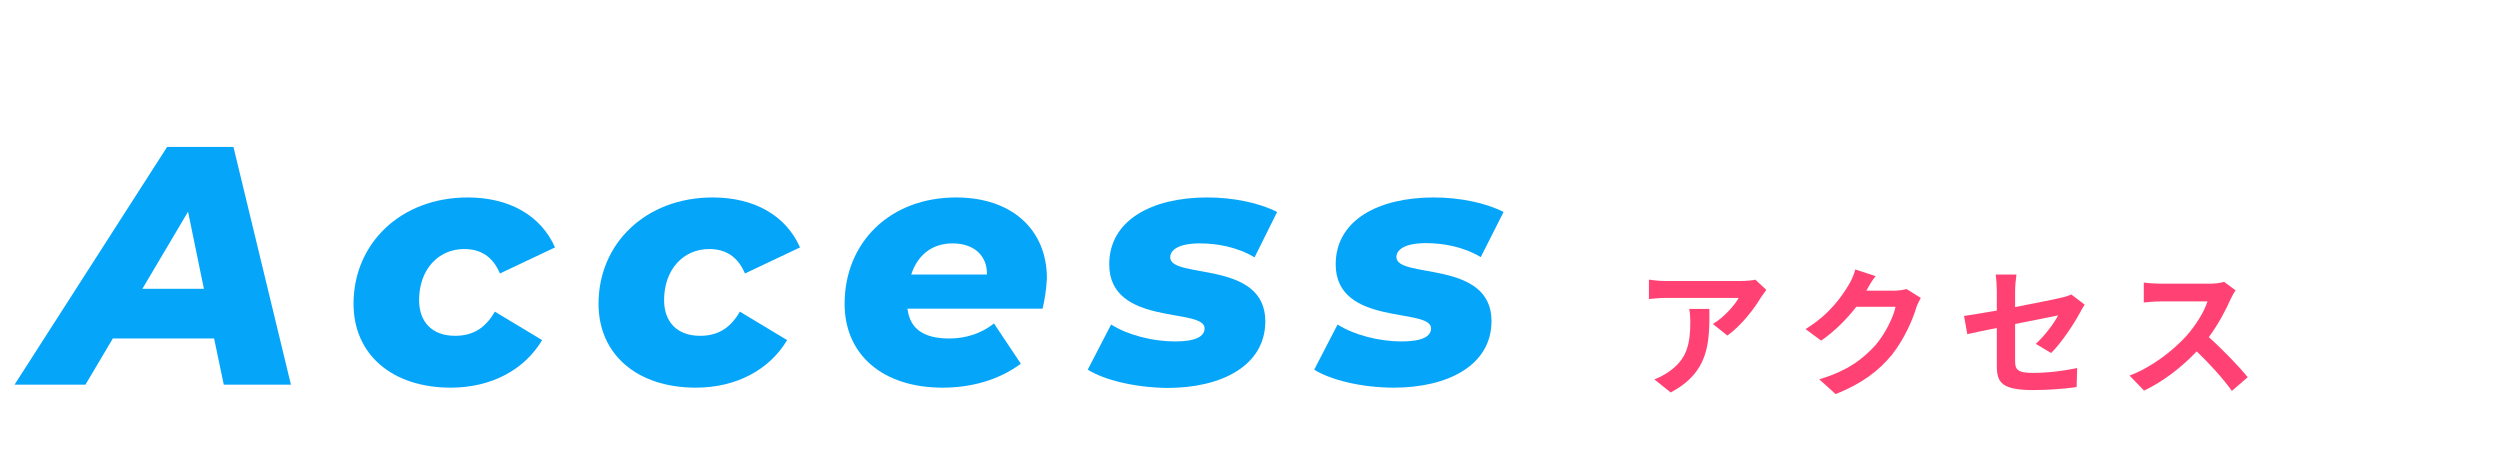
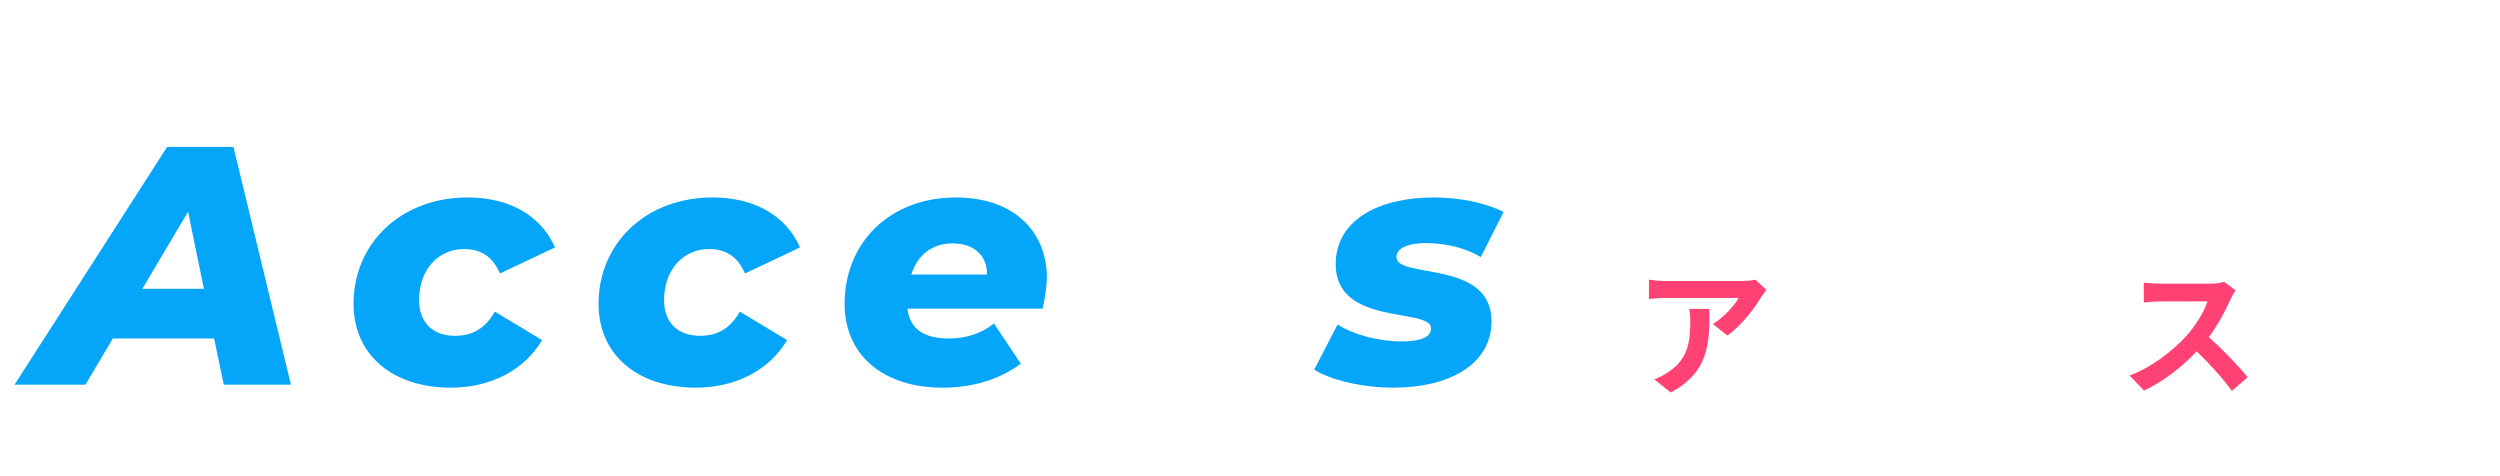
<svg xmlns="http://www.w3.org/2000/svg" version="1.1" id="レイヤー_1" x="0px" y="0px" width="930.6px" height="177.3px" viewBox="0 0 930.6 177.3" style="enable-background:new 0 0 930.6 177.3;" xml:space="preserve">
  <style type="text/css">
	.st0{fill:#05A5FA;}
	.st1{fill:#FF4273;}
</style>
  <g>
    <path class="st0" d="M19.8,512.2c0-30.7,22.6-53.1,55.5-53.1c16.3,0,29.6,5.9,35.9,16.7l-18.1,14.4c-4.2-6.7-10.6-10.4-19.5-10.4   c-17.2,0-28.6,13.3-28.6,30.7c0,11.9,8.1,19.8,21.6,19.8c8,0,15.3-3,21.6-10.2l14.8,14.5c-10,12-23,16.4-38.8,16.4   C37.1,551.1,19.8,535.3,19.8,512.2z" />
    <path class="st0" d="M209.4,480.8l-13.7,68.5H173l1.4-6.4c-5.3,4.9-11.9,7.6-19.9,7.6c-14.8,0-29-11.3-29-31.2   c0-22.8,16.7-39.6,37.2-39.6c9.2,0,16.7,2.8,21,9.4l1.6-8.2H209.4z M179.2,512c0-8-4.8-13.1-13-13.1c-9.5,0-16.3,7.7-16.3,19.2   c0,8,4.8,13,13,13C172.5,531.1,179.2,523.4,179.2,512z" />
    <path class="st0" d="M245.1,455.5h24l-18.7,93.8h-24L245.1,455.5z" />
    <path class="st0" d="M357.2,521h-50.3c0.9,7.6,6.1,11.1,15.6,11.1c6.1,0,12-1.9,16.6-5.6l10,15c-8.6,6.3-18.8,8.9-29.2,8.9   c-22,0-36.4-12.1-36.4-31.2c0-22.8,16.8-39.6,41.5-39.6c20.9,0,33.8,12.1,33.8,30.1C358.6,513.8,358,517.6,357.2,521z M308.3,508.4   h28.2c0.1-7.3-5.1-11.6-12.8-11.6C315.6,496.7,310.6,501.6,308.3,508.4z" />
    <path class="st0" d="M458.3,502.9c0,2.7-0.3,5.4-0.9,8.5l-7.6,37.9h-24l7.1-35.7c0.4-1.6,0.5-3.2,0.5-4.6c0-5.9-3-9.1-9.5-9.1   c-8.2,0-13.9,4.9-16.1,15.4l-6.8,33.9h-24l13.7-68.5h22.8l-1.4,7.1c6.1-5.7,13.9-8.2,21.5-8.2C448.1,479.7,458.3,487.6,458.3,502.9   z" />
-     <path class="st0" d="M571.7,455.5L553,549.3h-22.8l1.4-6.7c-5.2,4.9-11.9,7.8-19.9,7.8c-14.8,0-29-11.3-29-31.2   c0-22.8,16.8-39.6,37.3-39.6c9.1,0,16.6,2.8,20.9,9.1l6.7-33.3H571.7z M536.4,512c0-8-4.7-13.1-12.9-13.1   c-9.6,0-16.3,7.7-16.3,19.2c0,8,4.7,13,12.9,13C529.7,531.1,536.4,523.4,536.4,512z" />
    <path class="st0" d="M659.7,521h-50.3c0.9,7.6,6.1,11.1,15.6,11.1c6.1,0,12-1.9,16.6-5.6l10,15c-8.6,6.3-18.8,8.9-29.2,8.9   c-22,0-36.4-12.1-36.4-31.2c0-22.8,16.8-39.6,41.5-39.6c20.9,0,33.8,12.1,33.8,30.1C661.1,513.8,660.4,517.6,659.7,521z    M610.7,508.4h28.2c0.1-7.3-5.1-11.6-12.8-11.6C618.1,496.7,613,501.6,610.7,508.4z" />
-     <path class="st0" d="M739.1,479.7l-4.2,21.6c-2.1-0.3-3.5-0.4-5.4-0.4c-10.5,0-17.2,4.7-19.5,16.1l-6.6,32.4h-24l13.7-68.5h22.8   l-1.5,7.6C720.4,482.2,728.8,479.7,739.1,479.7z" />
  </g>
  <g>
    <path class="st1" d="M831.3,513.4v11.1h-6v-5.8h-32.5v5.8h-5.7v-11.1h6.3c-0.9-1.7-2.2-3.5-3.4-5l5.4-2.3c1.7,2,3.7,4.7,4.6,6.7   l-1.7,0.7h8c-0.7-1.9-2.1-4.4-3.4-6.4l5.4-1.8c1.5,2,3.2,5,4,6.9l-3.6,1.4h8.5c1.7-2.2,3.6-5.4,4.6-7.9l6.7,2.1   c-1.5,2-3.1,4.1-4.5,5.8H831.3z M811.7,533.9c-0.4,1.1-0.9,2.2-1.4,3.2h17.2V554h-6.1v-1.7H797v1.7h-5.9v-16.9h13.1   c0.3-1,0.6-2.1,0.8-3.2h-9.5v-12.7h27.1v12.7H811.7z M821.4,542.4H797v4.5h24.4V542.4z M801.2,529.4h15.4v-3.6h-15.4V529.4z" />
    <path class="st1" d="M877.4,542c4.4,2.7,10.5,4.7,16.5,5.7c-1.4,1.4-3.2,4-4.2,5.6c-6.4-1.6-12.7-4.7-17.5-8.8v9.4h-6.1v-9   c-4.8,3.8-11.2,6.8-17.4,8.4c-0.9-1.5-2.7-3.9-4-5.1c5.8-1.2,12-3.4,16.4-6.1h-14.9v-5.1h19.9v-2.3h-15v-4.5h15v-2.3h-17.6V523h9.9   c-0.4-1.3-1.1-2.9-1.8-4.1l0.6-0.1h-10.9v-5h7c-0.7-2-2.1-4.5-3.2-6.4l5.3-1.8c1.5,2.2,3.2,5.3,4,7.3l-2.5,0.9h4.7v-8.5h5.8v8.5   h3.8v-8.5h5.8v8.5h4.6l-1.9-0.6c1.2-2.1,2.5-5.3,3.3-7.5l6.5,1.6c-1.5,2.4-2.9,4.7-4.1,6.6h6.8v5h-9.8c-0.8,1.5-1.7,2.9-2.4,4.2   h10.2v4.8h-18v2.3h15.6v4.5h-15.6v2.3h20.2v5.1H877.4z M863.2,518.8c0.7,1.4,1.4,2.9,1.8,4l-0.9,0.2h9.7c0.6-1.2,1.2-2.8,1.8-4.2   H863.2z" />
    <path class="st1" d="M947.8,508.4v44.7h-6.7v-3.3H918v3.4h-6.4v-44.8H947.8z M918,514.7v11.2h23.1v-11.2H918z M941.1,543.6V532H918   v11.6H941.1z" />
  </g>
  <g>
    <path class="st0" d="M79.7,126H42l-10.2,17.2H5.4l56.8-88.5h24.7l21.4,88.5H83.3L79.7,126z M75.9,107.5L70,78.8L53,107.5H75.9z" />
    <path class="st0" d="M131.6,113.1c0-22.6,17.7-39.6,42.5-39.6c15.6,0,27.3,6.8,32.5,18.6l-20.5,9.7c-2.7-6.4-7.3-9.1-13.3-9.1   c-9.7,0-16.8,7.7-16.8,19c0,8,4.7,13.3,13.4,13.3c6.2,0,11.1-2.5,14.8-9l17.6,10.6c-6.6,11.1-19,17.7-34,17.7   C145.9,144.3,131.6,131.9,131.6,113.1z" />
    <path class="st0" d="M222.8,113.1c0-22.6,17.7-39.6,42.5-39.6c15.6,0,27.3,6.8,32.5,18.6l-20.5,9.7c-2.7-6.4-7.3-9.1-13.3-9.1   c-9.7,0-16.8,7.7-16.8,19c0,8,4.7,13.3,13.4,13.3c6.2,0,11.1-2.5,14.8-9l17.6,10.6c-6.6,11.1-19,17.7-34,17.7   C237.1,144.3,222.8,131.9,222.8,113.1z" />
    <path class="st0" d="M388.1,114.9h-50.3c0.9,7.6,6.1,11.1,15.6,11.1c6.1,0,12-1.9,16.6-5.6l10,15c-8.6,6.3-18.8,8.9-29.2,8.9   c-22,0-36.4-12.1-36.4-31.2c0-22.8,16.8-39.6,41.5-39.6c20.9,0,33.8,12.1,33.8,30.1C389.5,107.7,388.9,111.4,388.1,114.9z    M339.2,102.2h28.2c0.1-7.3-5.1-11.6-12.8-11.6C346.5,90.6,341.4,95.4,339.2,102.2z" />
-     <path class="st0" d="M404.9,137.6l8.7-16.8c6.3,4,15.7,6.3,23.8,6.3c7.8,0,11-1.9,11-4.9c0-7.8-35.5-0.6-35.5-23.8   c0-16.4,15.8-24.9,36.5-24.9c9.7,0,19.3,2,26,5.4L467,95.8c-6.7-4-14.3-5.2-20.4-5.2c-7.8,0-11,2.4-11,5.2   c0,8.2,35.4,0.9,35.4,23.8c0,16.4-16.1,24.8-36.4,24.8C422.5,144.3,410.9,141.4,404.9,137.6z" />
    <path class="st0" d="M489.2,137.6l8.7-16.8c6.3,4,15.7,6.3,23.8,6.3c7.8,0,11-1.9,11-4.9c0-7.8-35.5-0.6-35.5-23.8   c0-16.4,15.8-24.9,36.5-24.9c9.7,0,19.3,2,26,5.4l-8.5,16.8c-6.7-4-14.3-5.2-20.4-5.2c-7.8,0-11,2.4-11,5.2   c0,8.2,35.4,0.9,35.4,23.8c0,16.4-16.1,24.8-36.4,24.8C506.8,144.3,495.2,141.4,489.2,137.6z" />
  </g>
  <g>
    <path class="st1" d="M655.5,110.7c-2.4,4.1-7.4,10.6-12.5,14.2l-5.4-4.3c4.2-2.5,8.2-7.1,9.6-9.7h-27.1c-2.2,0-3.9,0.2-6.3,0.4   v-7.2c2,0.3,4.2,0.5,6.3,0.5h28c1.5,0,4.3-0.2,5.3-0.5l4.1,3.8C657,108.7,656,109.9,655.5,110.7z M621.9,146.1l-6.1-4.9   c1.7-0.6,3.5-1.5,5.5-2.9c6.6-4.6,7.9-10.1,7.9-18.6c0-1.6-0.1-3-0.4-4.7h7.5C636.4,127.9,636.1,138.5,621.9,146.1z" />
-     <path class="st1" d="M694.9,107.9c-0.1,0.1-0.1,0.2-0.2,0.3h10.5c1.6,0,3.3-0.3,4.5-0.6l5.3,3.3c-0.6,1-1.3,2.4-1.7,3.7   c-1.4,4.6-4.4,11.5-9,17.4c-4.9,6-11.2,10.8-21,14.7l-6.1-5.5c10.7-3.2,16.4-7.7,21-12.8c3.5-4.1,6.6-10.3,7.4-14.2h-14.6   c-3.5,4.5-8,9.1-13.1,12.6l-5.8-4.3c9.1-5.6,13.6-12.3,16.2-16.7c0.8-1.3,1.9-3.7,2.3-5.5l7.6,2.5   C696.8,104.4,695.5,106.8,694.9,107.9z" />
-     <path class="st1" d="M743.2,122.1c-4.6,0.9-8.7,1.8-10.9,2.3l-1.2-6.8c2.4-0.3,7-1.1,12.2-2v-7.4c0-1.7-0.2-4.4-0.4-6h7.7   c-0.2,1.6-0.5,4.2-0.5,6v6.1c7.6-1.5,14.9-2.9,17.2-3.5c1.5-0.3,2.7-0.7,3.7-1.2l5,3.8c-0.5,0.7-1.2,1.9-1.7,2.9   c-2.3,4.3-7,11.4-10.8,15.1l-5.7-3.4c3.4-3.1,6.9-7.8,8.3-10.6c-1.6,0.4-8.6,1.7-16,3.2v13.8c0,3.2,0.9,4.4,6.7,4.4   c5.5,0,11.2-0.7,16.4-1.8l-0.2,7.1c-4.3,0.6-10.6,1.1-16.1,1.1c-11.9,0-13.6-2.9-13.6-9V122.1z" />
    <path class="st1" d="M830.4,111.2c-1.8,4.1-4.7,9.6-8.2,14.3c5.1,4.5,11.4,11.1,14.5,14.9l-5.9,5.1c-3.4-4.7-8.2-10-13.1-14.7   c-5.5,5.8-12.4,11.2-19.6,14.6l-5.4-5.6c8.4-3.1,16.4-9.5,21.3-14.9c3.4-3.9,6.6-9,7.7-12.7h-17.6c-2.2,0-5,0.3-6.1,0.4v-7.4   c1.4,0.2,4.6,0.4,6.1,0.4h18.4c2.2,0,4.3-0.3,5.4-0.7l4.3,3.2C831.8,108.5,830.9,110.1,830.4,111.2z" />
  </g>
  <g>
    <path class="st0" d="M19.8-449.4c0-30.7,22.6-53.1,55.5-53.1c16.3,0,29.6,5.9,35.9,16.7l-18.1,14.4c-4.2-6.7-10.6-10.4-19.5-10.4   c-17.2,0-28.6,13.3-28.6,30.7c0,11.9,8.1,19.9,21.6,19.9c8,0,15.3-3,21.6-10.2l14.8,14.5c-10,12-23,16.4-38.8,16.4   C37.1-410.4,19.8-426.2,19.8-449.4z" />
    <path class="st0" d="M209.4-480.7l-13.7,68.5H173l1.4-6.4c-5.3,4.9-11.9,7.6-19.9,7.6c-14.8,0-29-11.3-29-31.2   c0-22.8,16.7-39.6,37.2-39.6c9.2,0,16.7,2.8,21,9.4l1.6-8.2H209.4z M179.2-449.5c0-8-4.8-13.1-13-13.1c-9.5,0-16.3,7.7-16.3,19.2   c0,8,4.8,13,13,13C172.5-430.4,179.2-438.1,179.2-449.5z" />
    <path class="st0" d="M351.7-458.6c0,2.7-0.3,5.4-0.9,8.5l-7.5,37.9h-24l7.1-35.4c0.4-1.8,0.5-3.3,0.5-4.8c0-6.1-3.2-9.1-8.6-9.1   c-7.2,0-12.4,4.3-14.5,14.8l-7,34.5h-24l7.2-35.4c0.4-1.6,0.5-3.3,0.5-4.7c0-6.1-3.2-9.2-8.6-9.2c-7.3,0-12.5,4.4-14.7,15   l-6.8,34.3h-24l13.7-68.5h22.8l-1.4,7c5.8-5.6,13-8.1,20.5-8.1c8.9,0,16.7,3.7,20.6,11.1c6.3-7.2,14.9-11.1,25.2-11.1   C341.7-481.9,351.7-473.9,351.7-458.6z" />
    <path class="st0" d="M457.5-450.8c0,22.9-16.7,39.7-37.2,39.7c-9.2,0-16.7-2.8-21-9.4l-6.6,32.7h-24l18.6-93.1h22.8l-1.4,6.4   c5.3-4.9,11.9-7.6,19.9-7.6C443.3-481.9,457.5-470.6,457.5-450.8z M433.2-449.5c0-8-4.8-13.1-13-13.1c-9.5,0-16.3,7.7-16.3,19.2   c0,8,4.8,13,13,13C426.4-430.4,433.2-438.1,433.2-449.5z" />
    <path class="st0" d="M562.8-480.7l-13.7,68.5h-22.8l1.4-6.4c-5.3,4.9-11.9,7.6-19.9,7.6c-14.8,0-29-11.3-29-31.2   c0-22.8,16.7-39.6,37.2-39.6c9.2,0,16.7,2.8,21,9.4l1.6-8.2H562.8z M532.6-449.5c0-8-4.8-13.1-13-13.1c-9.5,0-16.3,7.7-16.3,19.2   c0,8,4.8,13,13,13C525.9-430.4,532.6-438.1,532.6-449.5z" />
    <path class="st0" d="M593.4-480.7h23.9l-13.7,68.5h-23.9L593.4-480.7z M594.9-500.2c0-7.7,6.1-13.7,15.4-13.7   c8.5,0,13.9,4.9,13.9,11.5c0,8.2-6.2,14-15.6,14C600.2-488.3,594.9-493.6,594.9-500.2z" />
    <path class="st0" d="M721.8-480.7l-11.1,55.9c-5.4,27.2-21.1,38.3-45.3,38.3c-13.8,0-25-3-33.4-8.8l10.7-16.7   c5.4,4.3,14.3,7.1,23.3,7.1c12.4,0,17.8-5.6,19.7-15.4l0.5-2.3c-5.1,4.6-11.5,7-19.1,7c-16.2,0-30-10.9-30-29.2   c0-20.6,16.2-36.9,37.6-36.9c9.9,0,18.2,3.3,22,12l2.1-10.9H721.8z M690.4-451.4c0-6.7-4.7-11.3-12.8-11.3   c-9.6,0-16.3,6.7-16.3,16.6c0,6.7,4.8,11.1,12.9,11.1C683.7-435,690.4-441.5,690.4-451.4z" />
    <path class="st0" d="M820-458.6c0,2.7-0.3,5.4-0.9,8.5l-7.6,37.9h-24l7.1-35.7c0.4-1.6,0.5-3.2,0.5-4.6c0-5.9-3-9.1-9.5-9.1   c-8.2,0-13.9,4.9-16.1,15.4l-6.8,33.9h-24l13.7-68.5h22.8l-1.4,7.1c6.1-5.7,13.9-8.2,21.5-8.2C809.9-481.9,820-473.9,820-458.6z" />
  </g>
  <g>
    <path class="st1" d="M884.5-453.3l7.3-1.2c0.2,1,0.3,2.8,0.6,4.1c0.1,0.7,0.4,2.4,0.8,4.8c4.4-0.7,8.4-1.4,10.2-1.7   c1.7-0.3,3.6-0.7,4.9-1.1l1.2,6.8c-1.1,0.1-3.2,0.4-4.8,0.6c-2.1,0.4-6.1,1-10.4,1.7c0.5,2.6,1,5.5,1.6,8.3c4.7-0.8,8.9-1.5,11.3-2   c2-0.4,4-0.8,5.3-1.2l1.4,6.9c-1.4,0.1-3.5,0.5-5.5,0.8c-2.5,0.4-6.7,1.1-11.3,1.8c0.8,4.3,1.6,7.7,1.9,9.4   c0.4,1.6,0.9,3.4,1.4,5.1L893-409c-0.3-1.9-0.4-3.7-0.7-5.3c-0.3-1.5-0.9-5.1-1.8-9.5c-5.3,0.9-10.2,1.7-12.4,2.1   c-2.2,0.4-4,0.8-5.2,1.1l-1.5-7c1.4-0.1,3.7-0.4,5.4-0.6c2.4-0.3,7.2-1.1,12.5-1.9c-0.5-2.8-1.1-5.7-1.6-8.4   c-4.6,0.7-8.6,1.4-10.2,1.7c-1.7,0.4-3,0.6-4.8,1.1l-1.4-7.2c1.7-0.1,3.2-0.2,4.8-0.4c1.8-0.2,5.8-0.8,10.3-1.5   c-0.4-2.2-0.8-3.9-0.9-4.7C885.3-450.8,884.9-452,884.5-453.3z" />
    <path class="st1" d="M948.6-441.3c0.4,1.2,0.8,3,1.4,5c6.6-1.2,13.9-2.7,15.9-3.1c0.9-0.2,1.9-0.5,2.7-0.8l4.2,3   c-2.2,4.6-7.4,12.4-11.1,16.3l-5.7-2.9c2.7-2.4,6.3-6.8,7.7-9.4c-1.2,0.2-6.4,1.3-12.1,2.4c2,7.2,4.2,15.2,5,17.9   c0.3,0.9,1,3.2,1.4,4.3l-7.1,1.8c-0.2-1.4-0.5-3.1-0.9-4.6c-0.8-2.8-2.9-10.9-4.8-18c-4.4,0.9-8.2,1.7-9.7,2.1l-1.6-6.2   c1.7-0.2,3.1-0.3,4.8-0.6c0.7-0.1,2.6-0.4,5-0.9c-0.5-2-1-3.7-1.4-4.8c-0.4-1.4-0.9-2.6-1.5-3.7l7-1.7   C948-444,948.3-442.6,948.6-441.3z" />
    <path class="st1" d="M1013.2-423.9c8.9-5.3,15.7-13.2,18.9-20.2l4.1,7.3c-4,7-10.9,14.2-19.2,19.2c-5.3,3.2-12,6.1-19.3,7.3   l-4.4-6.9C1001.4-418.2,1008.2-420.9,1013.2-423.9z M1013.2-440.7l-5.3,5.4c-2.7-2.9-9.2-8.6-13-11.2l4.9-5.2   C1003.5-449.3,1010.2-443.9,1013.2-440.7z" />
    <path class="st1" d="M1053.7-431c2.3-2.4,6.4-7.5,10-11.8c3.1-3.6,6.1-4.2,10.2-0.4c3.5,3.3,7.5,7.4,10.6,10.8   c3.5,3.7,8.8,9.5,12.8,13.7l-5.7,6.1c-3.5-4.3-7.9-9.7-11-13.3c-3-3.6-7.6-8.6-9.5-10.6c-1.7-1.7-2.8-1.6-4.3,0.3   c-2,2.6-5.7,7.7-7.8,10.6c-1.2,1.7-2.4,3.5-3.4,4.8l-6.2-6.4C1051-428.3,1052.1-429.4,1053.7-431z M1088.5-450.8   c3.7,0,6.8,3,6.8,6.8s-3,6.7-6.8,6.7s-6.7-3-6.7-6.7S1084.7-450.8,1088.5-450.8z M1088.5-440.7c1.8,0,3.3-1.5,3.3-3.3   c0-1.8-1.5-3.3-3.3-3.3c-1.8,0-3.3,1.5-3.3,3.3C1085.2-442.2,1086.7-440.7,1088.5-440.7z" />
    <path class="st1" d="M1121.1-436h27.9c2.4,0,4.7-0.2,6.1-0.3v8.2c-1.2-0.1-3.9-0.3-6.1-0.3h-27.9c-3,0-6.4,0.1-8.4,0.3v-8.2   C1114.6-436.1,1118.4-436,1121.1-436z" />
    <path class="st1" d="M1194.2-423.9c8.9-5.3,15.7-13.2,18.9-20.2l4.1,7.3c-4,7-10.9,14.2-19.2,19.2c-5.3,3.2-12,6.1-19.3,7.3   l-4.4-6.9C1182.4-418.2,1189.1-420.9,1194.2-423.9z M1194.2-440.7l-5.3,5.4c-2.7-2.9-9.2-8.6-13-11.2l4.9-5.2   C1184.4-449.3,1191.2-443.9,1194.2-440.7z" />
  </g>
  <g>
    <path class="st0" d="M107-950.7c0,22.4-17.1,36.9-43.7,36.9H45.6L41-890.6H16l17.7-88.5h37.4C94.1-979.1,107-968.6,107-950.7z    M81.7-948.5c0-7.5-5.2-10.9-13.9-10.9H54.7l-5.2,25.9h14.9C75.4-933.5,81.7-938.8,81.7-948.5z" />
    <path class="st0" d="M136.9-959.1h23.9l-13.7,68.5h-23.9L136.9-959.1z M138.4-978.6c0-7.7,6.1-13.7,15.4-13.7   c8.5,0,13.9,4.9,13.9,11.5c0,8.2-6.2,14-15.6,14C143.7-966.7,138.4-972,138.4-978.6z" />
    <path class="st0" d="M233.7-928.8l23,38.2h-28.1l-14-23.4l-9.9,8.6l-2.9,14.8h-24l18.7-93.8h24l-9.7,48.7l27.7-23.4h30.3   L233.7-928.8z" />
    <path class="st0" d="M279.5-920.7c0-22.6,17.7-39.6,42.5-39.6c15.6,0,27.3,6.8,32.5,18.6L334-932c-2.7-6.4-7.3-9.1-13.3-9.1   c-9.7,0-16.8,7.7-16.8,19c0,8,4.7,13.3,13.4,13.3c6.2,0,11.1-2.5,14.8-9l17.6,10.6c-6.6,11.1-19,17.7-34,17.7   C293.8-889.5,279.5-901.9,279.5-920.7z" />
    <path class="st0" d="M454.3-959.1l-13.7,68.5h-22.8l1.4-7.1c-6.1,5.7-13.8,8.2-21.2,8.2c-14.5,0-24.5-8-24.5-23.4   c0-2.7,0.3-5.4,0.9-8.5l7.6-37.8h24l-7.1,35.5c-0.4,1.8-0.5,3.3-0.5,4.7c0,5.8,3,9,9.2,9c8.1,0,13.8-4.9,15.8-15.3l6.8-33.9H454.3z   " />
    <path class="st0" d="M555.1-929.2c0,22.9-16.7,39.7-37.2,39.7c-9.2,0-16.7-2.8-21-9.4l-6.6,32.7h-24l18.6-93.1h22.8l-1.4,6.4   c5.3-4.9,11.9-7.6,19.9-7.6C541-960.3,555.1-949,555.1-929.2z M530.8-927.9c0-8-4.8-13.1-13-13.1c-9.5,0-16.3,7.7-16.3,19.2   c0,8,4.8,13,13,13C524-908.8,530.8-916.5,530.8-927.9z" />
  </g>
  <g>
    <path class="st1" d="M609.6-928.3c-0.1,1.1-0.1,2.4-0.2,3.7c3.4-0.4,6.9-1.1,9.6-1.9l0.2,6.4c-3,0.7-6.6,1.2-9.9,1.6   c-0.1,1.6-0.1,3.2-0.1,4.7c0,0.6,0,1.2,0,1.9c3.5-0.9,7.1-1.4,10-1.4c8,0,14.3,4.2,14.3,11.3c0,6.1-3.2,10.8-11.5,12.8   c-2.4,0.5-4.7,0.7-6.8,0.8l-2.4-6.7c2.3,0,4.6-0.1,6.4-0.4c4.2-0.8,7.5-2.9,7.5-6.7c0-3.5-3.1-5.6-7.6-5.6c-3.2,0-6.6,0.5-9.8,1.5   c0.1,4.1,0.2,8.2,0.2,9.9c0,6.4-2.3,8.2-5.7,8.2c-5,0-12.2-4.4-12.2-9.9c0-4.5,5.2-9.3,11.6-12c-0.1-1.2-0.1-2.5-0.1-3.7   c0-1.5,0-2.9,0-4.4c-1,0.1-1.9,0.1-2.8,0.1c-3.5,0-5.5-0.1-7.3-0.3l-0.1-6.3c3.1,0.4,5.3,0.4,7.2,0.4c0.9,0,2-0.1,3-0.1   c0.1-1.8,0.1-3.3,0.1-4.2c0-1.1-0.2-3.6-0.4-4.6h7.2C609.9-931.9,609.7-929.7,609.6-928.3z M601.8-895.1c0.9,0,1.7-0.4,1.7-2.2   c0-1.3-0.1-3.7-0.2-6.5c-3.2,1.7-5.3,3.8-5.3,5.7C598-896.5,600.4-895.1,601.8-895.1z M637.7-919.9l-3.1,5.3   c-2.5-2.1-9.3-6-12.5-7.6l2.9-5C628.9-925.3,634.9-921.9,637.7-919.9z" />
    <path class="st1" d="M681.3-928c0,0.4,0,1-0.1,1.6c5.3,0,12.4-0.1,15.1-0.1l-0.1,6.1c-3.1-0.2-8-0.3-15-0.3c0,2.7,0.1,5.5,0.1,7.8   c1.2,2,1.9,4.4,1.9,7.1c0,6.8-4,15.4-16.6,18.9l-5.6-5.5c5.3-1.1,9.8-2.8,12.7-5.9c-0.7,0.2-1.5,0.3-2.3,0.3c-4,0-8.9-3.2-8.9-9.6   c0-5.9,4.7-9.7,10.4-9.7c0.7,0,1.4,0.1,2.1,0.2c0-1.1,0-2.3-0.1-3.5c-7.9,0.1-16,0.4-22.4,0.8l-0.2-6.3c5.9,0,15.4-0.2,22.5-0.3   c-0.1-0.7-0.1-1.2-0.1-1.6c-0.2-2.1-0.4-3.9-0.5-4.5h7.5C681.6-931.7,681.3-928.9,681.3-928z M672.6-903.7c2.2,0,4.1-1.7,3.4-6.2   c-0.7-1.2-2-1.8-3.4-1.8c-2,0-4,1.4-4,4.2C668.6-905.2,670.5-903.7,672.6-903.7z" />
    <path class="st1" d="M741.6-928c0,0.4,0,1-0.1,1.6c5.3,0,12.4-0.1,15.1-0.1l-0.1,6.1c-3.1-0.2-8-0.3-15-0.3c0,2.7,0.1,5.5,0.1,7.8   c1.2,2,1.9,4.4,1.9,7.1c0,6.8-4,15.4-16.6,18.9l-5.6-5.5c5.3-1.1,9.8-2.8,12.7-5.9c-0.7,0.2-1.5,0.3-2.3,0.3c-4,0-8.9-3.2-8.9-9.6   c0-5.9,4.7-9.7,10.4-9.7c0.7,0,1.4,0.1,2.1,0.2c0-1.1,0-2.3-0.1-3.5c-7.9,0.1-16,0.4-22.4,0.8l-0.2-6.3c5.9,0,15.4-0.2,22.5-0.3   c-0.1-0.7-0.1-1.2-0.1-1.6c-0.2-2.1-0.4-3.9-0.5-4.5h7.5C741.9-931.7,741.7-928.9,741.6-928z M732.9-903.7c2.2,0,4.1-1.7,3.4-6.2   c-0.7-1.2-2-1.8-3.4-1.8c-2,0-4,1.4-4,4.2C728.9-905.2,730.8-903.7,732.9-903.7z" />
    <path class="st1" d="M803.5-926.1c-0.2,0.7-0.3,1.3-0.5,2c8.2,1.9,13.6,8.5,13.6,17.6c0,11-7.9,17.3-18.7,19l-4-6   c11.4-0.9,15.9-6.8,15.9-13.3c0-5.8-3.2-10.1-8.4-11.5c-1.8,6-4.1,12-7.1,16.5c0.9,1.1,1.9,2.2,2.9,3.1l-5.3,4.2   c-0.6-0.7-1.2-1.4-1.8-2c-3.5,3.8-6.4,5.5-10.2,5.5c-4.3,0-8.3-3.6-8.3-10.3c0-5.9,3-12.3,7.7-16.4c-0.5-1.4-0.9-2.8-1.4-4.2   c-0.6-1.9-1.1-3.5-2.1-5.4l6.8-2.1c0.3,1.7,0.7,3.4,1.1,5c0.3,1,0.6,2.1,0.9,3.2c4-2,7.8-3,11.8-3.1c0.2-0.9,0.4-1.7,0.5-2.5   c0.3-1.5,0.4-3.7,0.4-4.9l7.2,0.7C804.3-930,803.8-927.4,803.5-926.1z M780.8-897.8c1.9,0,3.8-1.6,5.7-4c-1.7-2.5-3.3-6.1-4.8-10   c-2.4,2.9-3.8,6.6-3.8,9.8C777.8-899.4,778.9-897.8,780.8-897.8z M790.4-907.5c1.9-3.3,3.4-7.4,4.6-11.2c-3.2,0.4-5.9,1.5-8.4,2.9   C787.9-912.6,789.2-909.6,790.4-907.5z" />
  </g>
  <g>
    <path class="st0" d="M117.8-1351l-17.7,88.5H79.5l-29.2-48.6l-9.7,48.6H16l17.7-88.5h20.6l29.3,48.4l9.6-48.4H117.8z" />
    <path class="st0" d="M208.1-1290.9h-50.3c0.9,7.6,6.1,11.1,15.6,11.1c6.1,0,12-1.9,16.6-5.6l10,15c-8.6,6.3-18.8,8.9-29.2,8.9   c-22,0-36.4-12.1-36.4-31.2c0-22.8,16.8-39.6,41.5-39.6c20.9,0,33.8,12.1,33.8,30.1C209.4-1298.1,208.8-1294.3,208.1-1290.9z    M159.1-1303.5h28.2c0.1-7.3-5.1-11.6-12.8-11.6C166.5-1315.1,161.4-1310.3,159.1-1303.5z" />
    <path class="st0" d="M356-1331.1l-37.4,68.5h-23.8l-6.4-37.3l-20.1,37.3h-23.5l-11.6-68.5h22l6.2,41.2l22.6-41.2h20.6l6.3,41.2   l22.6-41.2H356z" />
    <path class="st0" d="M361.5-1268.1l8.7-16.8c6.3,4,15.7,6.3,23.8,6.3c7.8,0,11-1.9,11-4.9c0-7.8-35.5-0.6-35.5-23.8   c0-16.4,15.8-24.9,36.5-24.9c9.7,0,19.3,2,26,5.4l-8.5,16.8c-6.7-4-14.3-5.2-20.4-5.2c-7.8,0-11,2.4-11,5.2   c0,8.2,35.4,0.9,35.4,23.8c0,16.4-16.1,24.8-36.4,24.8C379.1-1261.4,367.5-1264.3,361.5-1268.1z" />
  </g>
  <g>
    <path class="st1" d="M492.1-1275.2c1.9,1.3,6.2,4.7,7.4,5.7l-3.6,4.4c-0.8-1-2.3-2.6-3.8-4.1v11.1h-6v-10.5c-2,2.9-4.4,5.5-6.6,7.3   c-0.9-1.4-2.7-3.4-4-4.4c3.4-2.2,7-6.1,9.4-10H477v-5.2h9.2v-4h-9.3v-5.1h4.8c-0.2-1.7-0.8-4-1.6-5.7l3.2-0.7h-5.8v-5h8.7v-4.7h6   v4.7h8.6v5h-5.4l3,0.6c-0.9,2.2-1.8,4.3-2.5,5.9h5.3v5.1h-9v4h8.6v5.2h-8.6V-1275.2z M484.9-1296.4c0.9,1.8,1.6,4.2,1.8,5.7   l-2.6,0.7h10.2l-3.4-0.7c0.7-1.6,1.5-4,1.9-5.7H484.9z M524.8-1283.8h-4.9v25.4h-6v-25.4h-5.3c-0.1,7.7-1.1,18.7-8,25.8   c-0.8-1.4-3-3.5-4.4-4.2c6-6.3,6.6-15.2,6.6-22.4v-18l3.6,1c4.9-1.2,10.1-2.9,13.3-4.6l4.9,4.5c-4.6,2-10.5,3.6-16,4.8v7.3h16.2   V-1283.8z" />
    <path class="st1" d="M554.6-1283c-0.3,0.7-0.5,1.4-0.8,2.1h25.6v22.8h-6.4v-1.5h-18.1v1.5h-6.2v-13.8c-2.3,3.1-5,5.8-7.9,8   c-1-1.2-3.3-3.6-4.6-4.6c5.1-3.2,9.4-8.4,11.9-14.4h-10v-4.8h19.7v-2.2h-14.8v-4.5h14.8v-2.2h-17.4v-4.8h8.7   c-0.6-1.2-1.4-2.4-2.2-3.5l5.5-1.7c1.4,1.5,2.8,3.6,3.3,5.1l-0.3,0.1h11.4l-0.4-0.1c1-1.5,2.2-3.6,2.7-5.1l6.8,1.6   c-1,1.4-2,2.5-2.9,3.6h8.8v4.8h-17.8v2.2H579v4.5h-15.1v2.2h19.9v4.8H554.6z M554.7-1276.5v1.9h18.1v-1.9H554.7z M572.9-1271.2   h-18.1v1.9h18.1V-1271.2z M572.9-1264v-1.9h-18.1v1.9H572.9z" />
    <path class="st1" d="M596.2-1282.8c1.1-3.5,1.9-9.4,2.1-13.6l4.4,0.6c-0.1,4.3-0.9,10.5-2,14.5L596.2-1282.8z M645.3-1290.2v4.4   h-34.1v-4.4H625v-2.2h-10.8l0.1,0.3l-4.1,2c-0.4-1.5-1.1-3.7-1.9-5.7v37.8h-5.6v-48.5h5.6v8.3l3-1.2c1.1,2.2,2.3,5.1,2.9,7.1v-4.1   H625v-2.1h-12.2v-4.4H625v-3.5h6.1v3.5h12.6v4.4h-12.6v2.1h11.2v4.2h-11.2v2.2H645.3z M641.8-1263.9c0,2.7-0.5,4.2-2.4,5   c-1.8,0.9-4.4,0.9-8,0.9c-0.2-1.5-0.9-3.7-1.7-5.3c2.1,0.2,4.6,0.1,5.3,0.1c0.7,0,1-0.2,1-0.8v-1.7h-15.5v7.8h-5.7v-25.8h27.1   V-1263.9z M620.4-1279.2v2.4H636v-2.4H620.4z M636-1270v-2.4h-15.5v2.4H636z" />
    <path class="st1" d="M672.2-1293.3h8.7v5.2h-4.3l2,0.5c-0.9,1.9-1.7,4-2.4,5.5h3.9v5.2h-7.9v4h7.3v5.2h-7.3v9.5h-5.7v-9.5h-7.7   v-5.2h7.7v-4h-8.2v-5.2h3.9c-0.3-1.7-1-3.8-1.7-5.6l1.9-0.5h-5.1v-5.2h9.3v-3.6H659v-5.1h7.4v-4.5h5.7v4.5h6.8v5.1h-6.8V-1293.3z    M671.4-1282.5c0.6-1.6,1.4-3.8,1.9-5.6h-7.9c0.9,1.9,1.6,4.1,1.8,5.6l-1.7,0.5h7.5L671.4-1282.5z M704.7-1285.5   c-1,6.3-2.8,12.1-5.5,17c2.1,2.3,4.5,4.3,7.2,5.7c-1.4,1.1-3.1,3.3-4,4.9c-2.4-1.5-4.6-3.3-6.5-5.5c-1.7,2.1-3.5,4-5.7,5.6   c-0.7-1-1.8-2.2-2.9-3.2v3.1h-5.6v-46.3h21.7v9.8c0,2.7-0.6,4.2-2.6,5c-2,0.8-4.8,0.9-8.6,0.9c-0.3-1.7-1-3.8-1.8-5.3   c2.5,0.1,5.4,0.1,6.2,0.1c0.8-0.1,1-0.2,1-0.8v-4.3h-10.3v12.4h12.5l1-0.3L704.7-1285.5z M687.4-1263c1.9-1.5,3.5-3.3,5-5.3   c-2-3.3-3.7-7.1-5-11.2V-1263z M691.8-1281.7c0.9,2.9,2.2,5.6,3.7,8.1c1.2-2.5,2.1-5.3,2.8-8.1H691.8z" />
  </g>
  <g>
</g>
  <g>
</g>
  <g>
</g>
  <g>
</g>
  <g>
</g>
  <g>
</g>
  <g>
</g>
  <g>
</g>
  <g>
</g>
  <g>
</g>
  <g>
</g>
  <g>
</g>
  <g>
</g>
  <g>
</g>
  <g>
</g>
</svg>